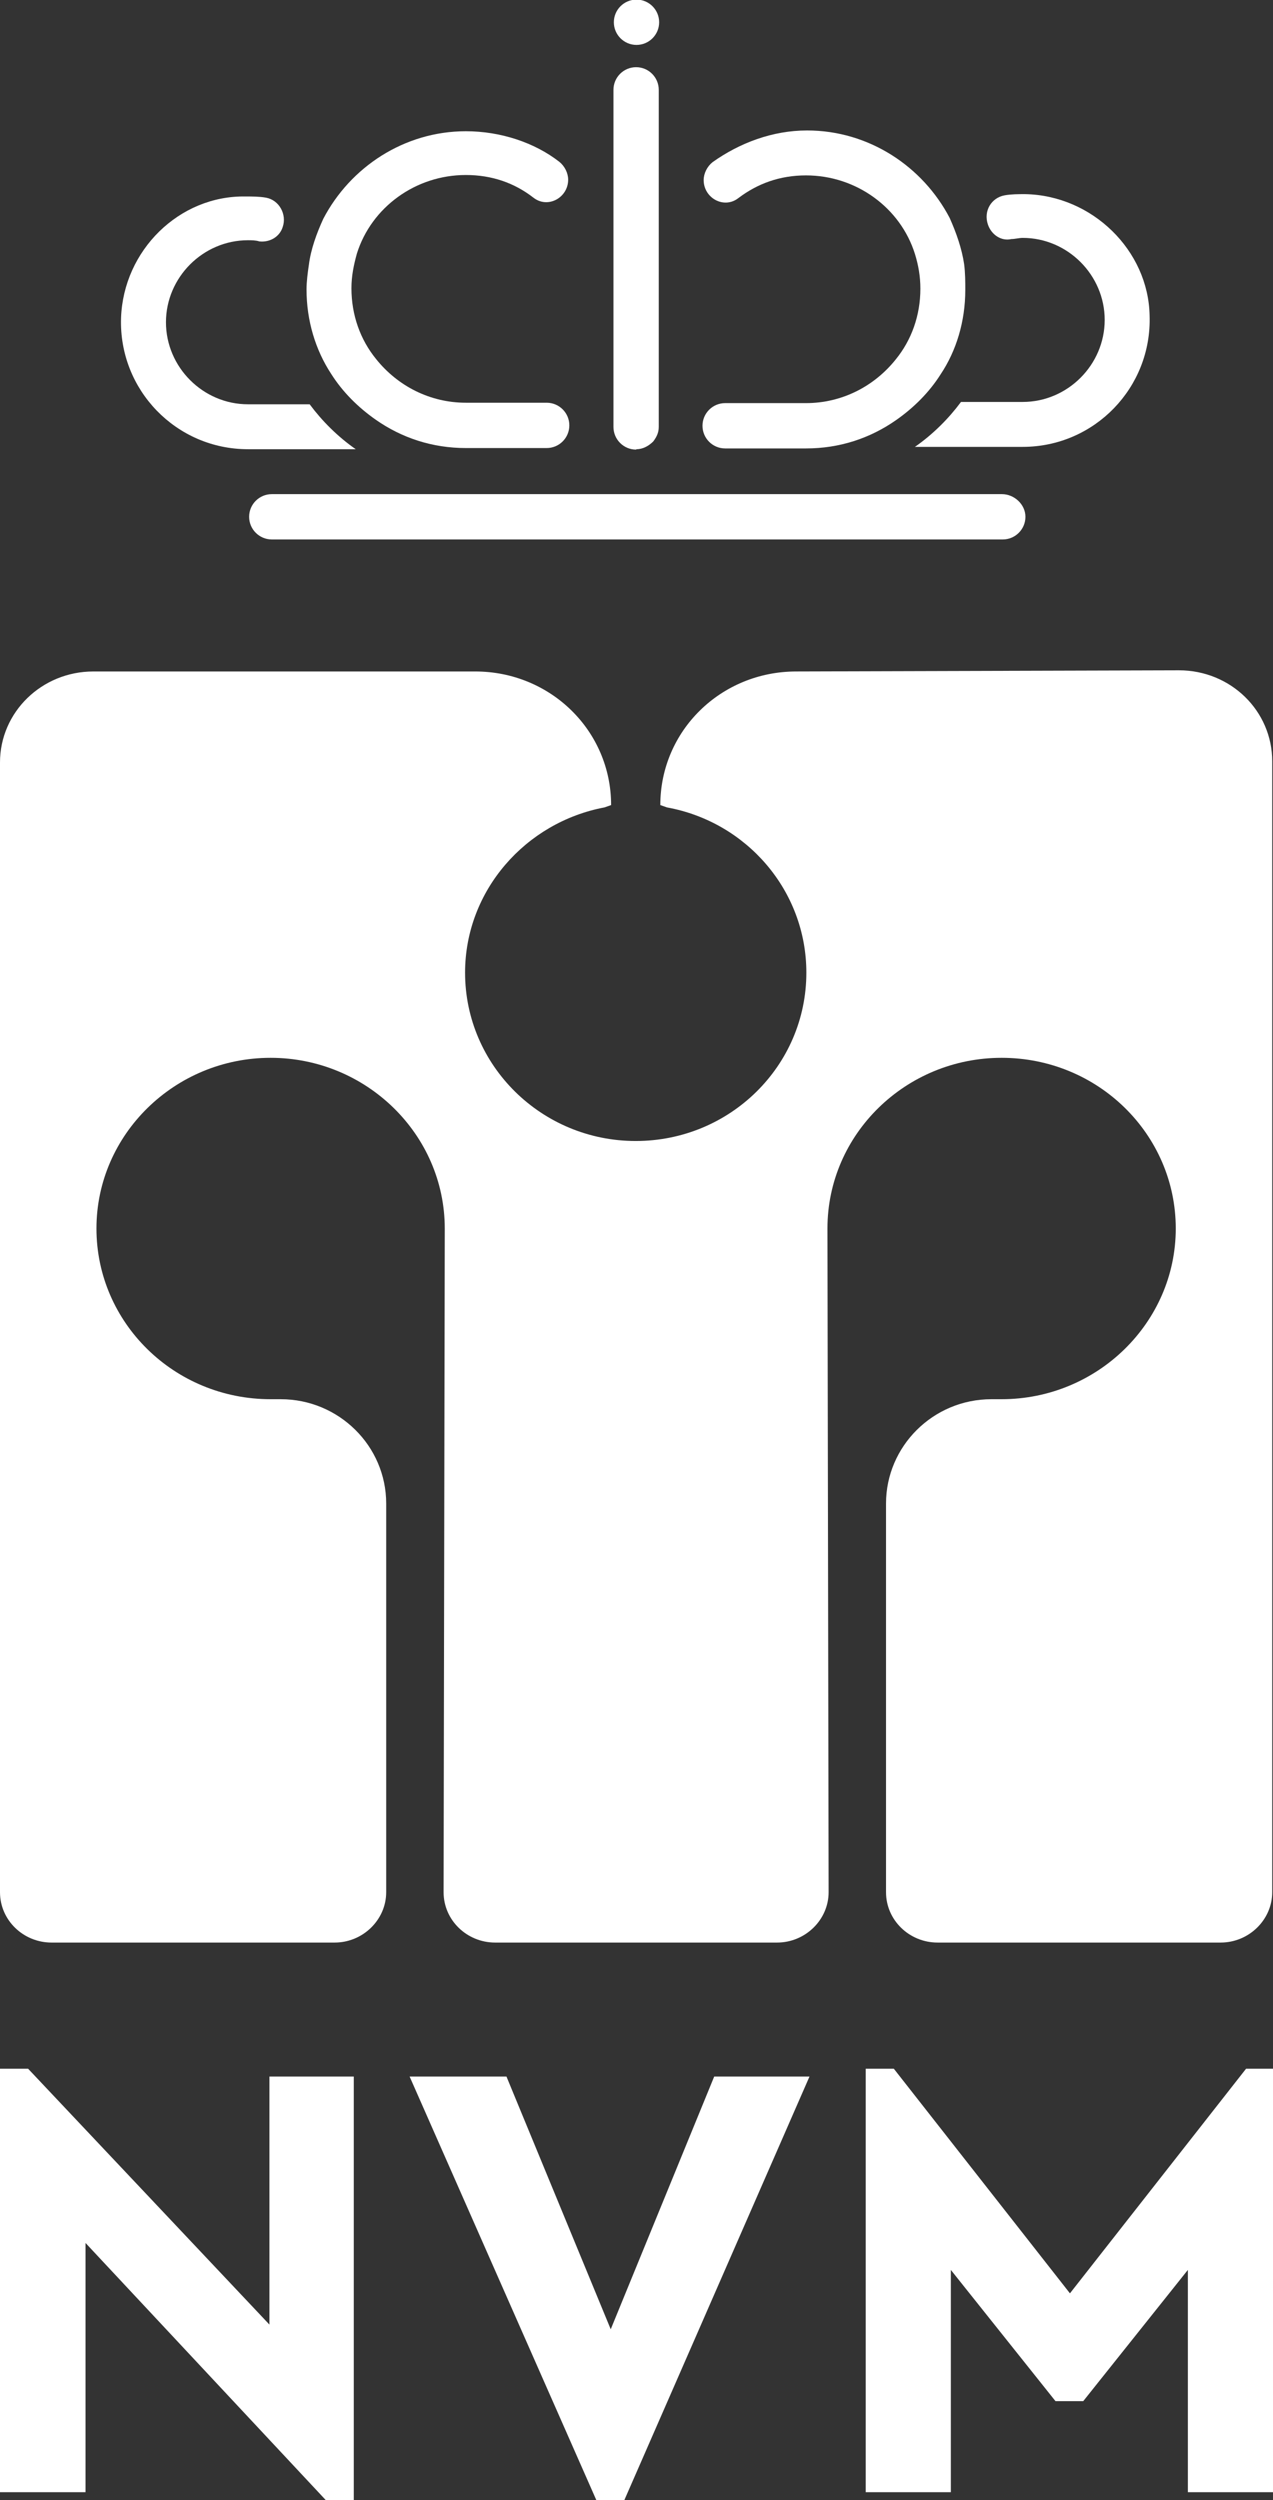
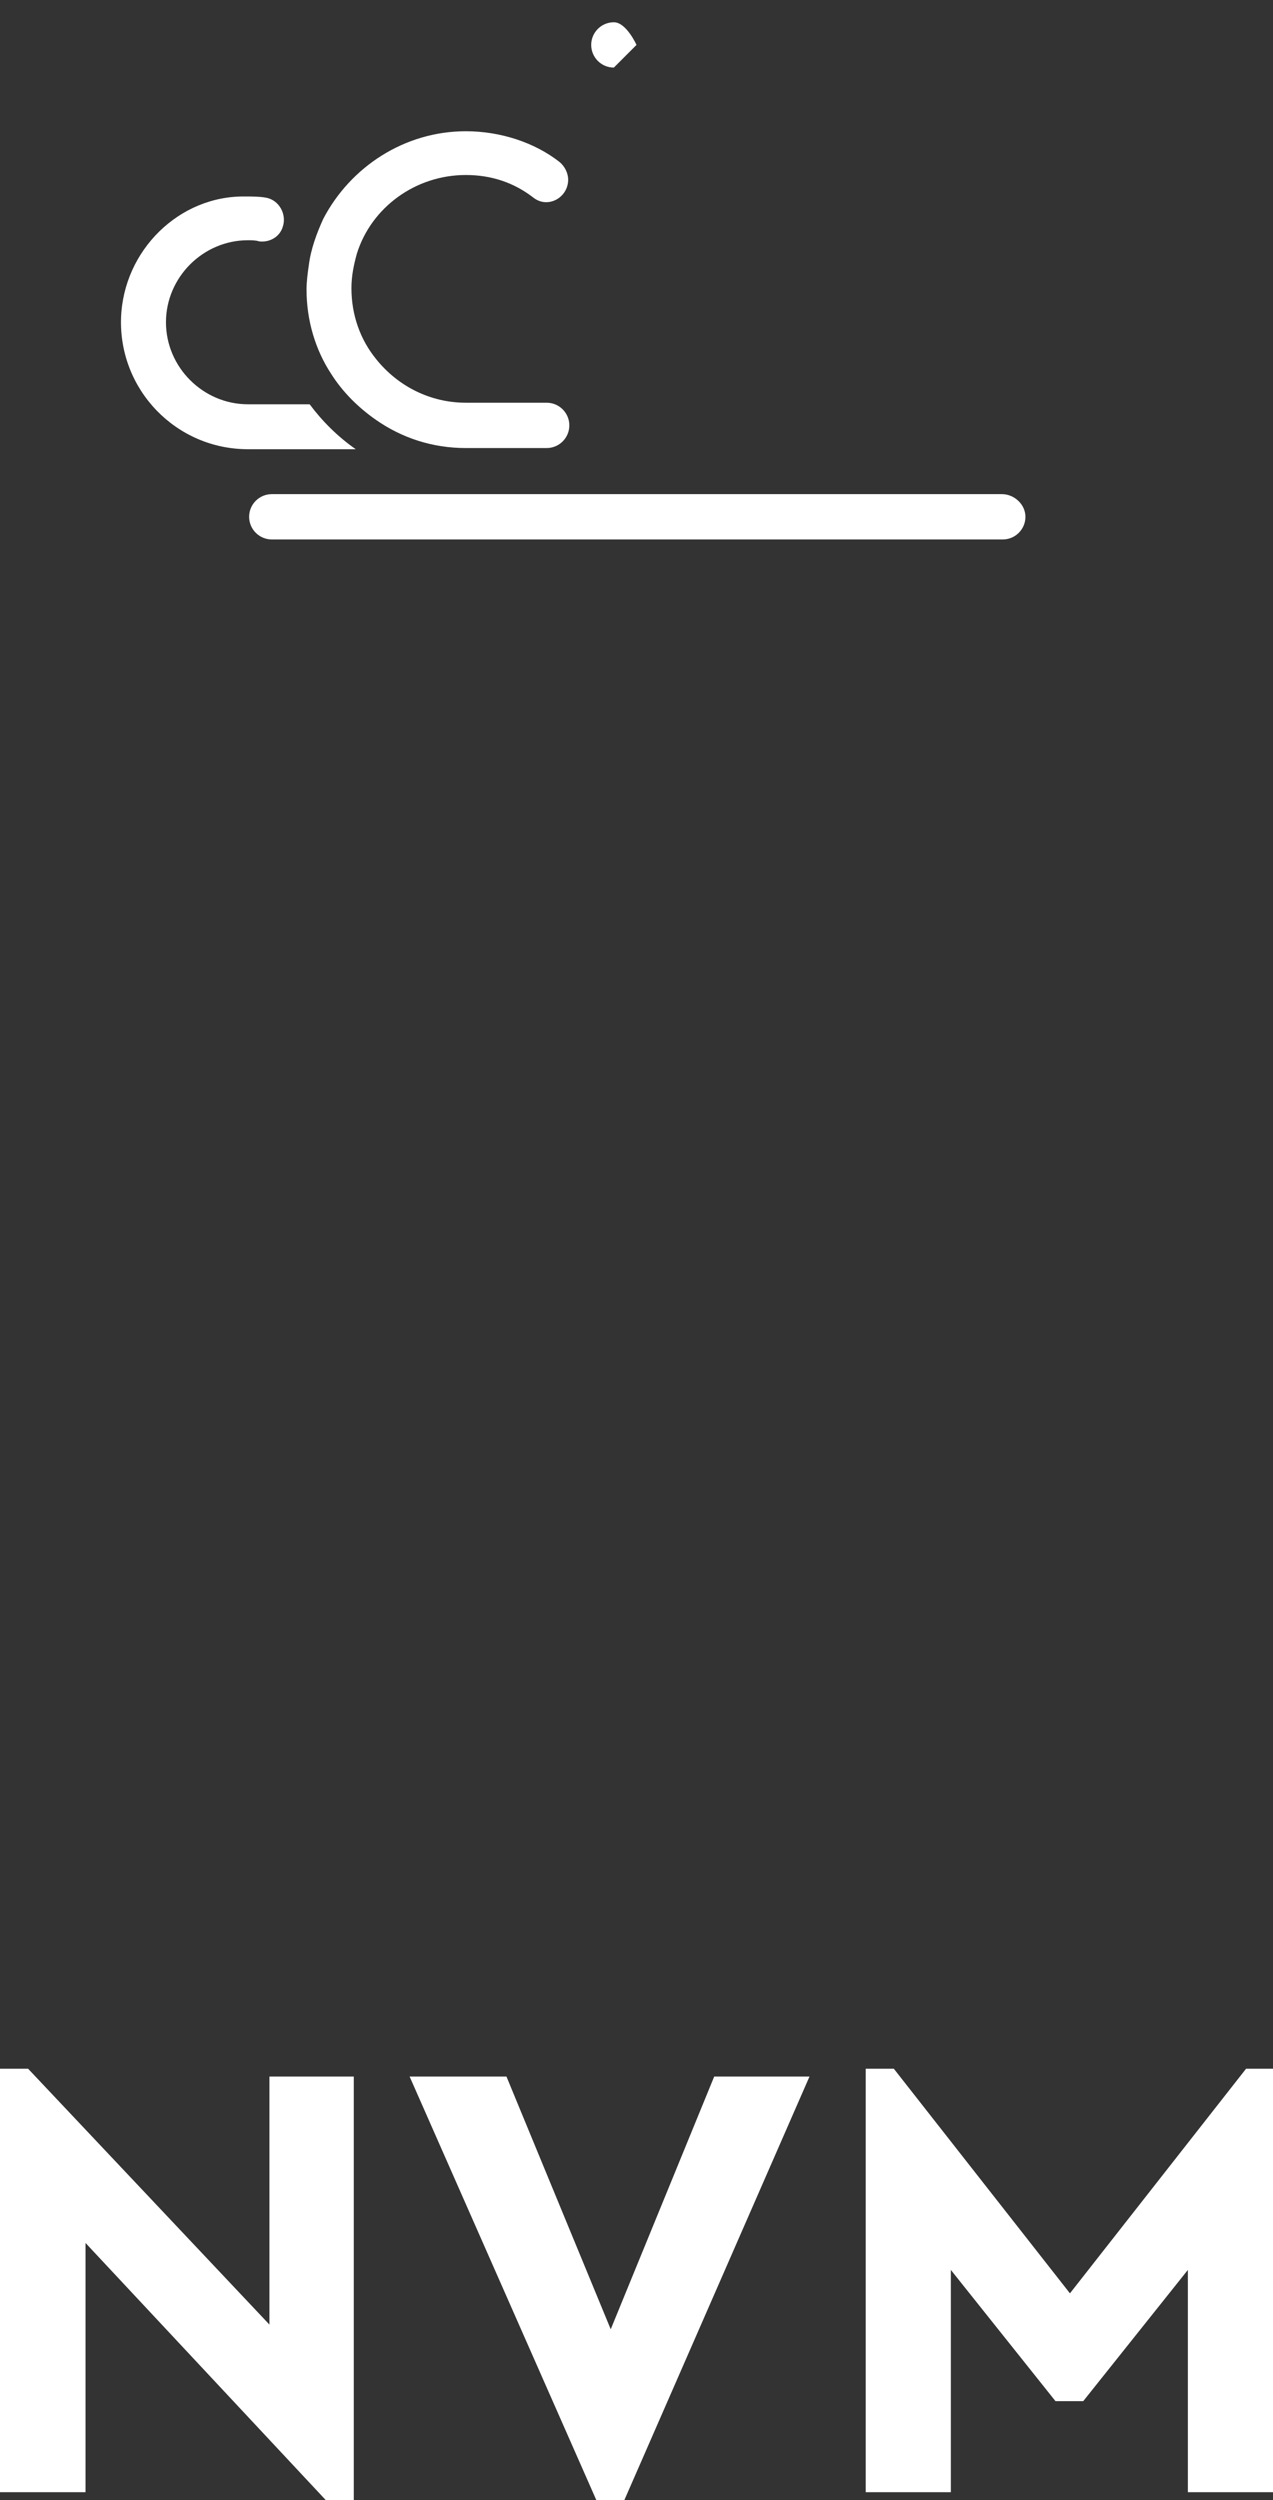
<svg xmlns="http://www.w3.org/2000/svg" id="Layer_2" width="32.6" height="64" viewBox="0 0 32.6 64">
  <rect x="0" y="0" width="32.6" height="64" fill="#333333" stroke="none" />
  <defs>
    <style>.cls-1{fill:#fff;stroke-width:0px;}</style>
  </defs>
  <g id="Layer_1-2">
    <polygon class="cls-1" points="6.9 59.51 .72 52.96 0 52.96 0 63.8 2.19 63.8 2.19 57.42 8.34 64 9.06 64 9.06 53.16 6.9 53.16 6.9 59.51" />
    <path class="cls-1" d="m25.65,12.65H6.96c-.32,0-.58.26-.58.58s.26.58.58.58h18.72c.32,0,.58-.26.58-.58s-.29-.58-.6-.58Z" />
-     <path class="cls-1" d="m25.9,6.12c.09,0,.2-.03.29-.03,1.15,0,2.1.95,2.1,2.1s-.95,2.1-2.1,2.1h-1.58c-.32.43-.72.83-1.18,1.15h2.76c1.84,0,3.31-1.52,3.25-3.36-.03-1.67-1.47-3.08-3.19-3.11-.17,0-.35,0-.52.03-.34.06-.55.4-.43.75.09.26.34.43.6.37Z" />
-     <path class="cls-1" d="m25.65,27.08c2.47,0,4.46,1.96,4.46,4.37s-2.01,4.37-4.46,4.37h-.26c-1.5,0-2.7,1.21-2.7,2.67v9.95c0,.72.6,1.29,1.32,1.29h7.25c.72,0,1.32-.58,1.32-1.29v-28.95c0-1.29-1.06-2.33-2.39-2.33l-9.8.03c-1.93,0-3.48,1.52-3.48,3.42l.17.06c2.04.37,3.57,2.13,3.57,4.23,0,2.39-1.96,4.31-4.37,4.31s-4.37-1.93-4.37-4.31c0-2.1,1.55-3.85,3.57-4.23l.17-.06c0-1.9-1.55-3.42-3.48-3.42H2.39c-1.32,0-2.39,1.04-2.39,2.33v28.92c0,.72.6,1.29,1.32,1.29h7.25c.72,0,1.32-.58,1.32-1.29v-9.95c0-1.47-1.21-2.67-2.7-2.67h-.26c-2.47,0-4.46-1.96-4.46-4.37s2.01-4.37,4.46-4.37,4.46,1.96,4.46,4.37l-.03,16.99c0,.72.6,1.29,1.32,1.29h7.22c.72,0,1.32-.58,1.32-1.29l-.03-16.99c0-2.42,2.01-4.37,4.46-4.37Z" />
    <polygon class="cls-1" points="15.64 59.63 12.97 53.16 10.49 53.16 15.27 64 15.99 64 20.73 53.16 18.29 53.16 15.64 59.63" />
    <polygon class="cls-1" points="31.91 52.96 27.4 58.71 22.89 52.96 22.17 52.96 22.17 63.8 24.35 63.8 24.35 58.11 27.03 61.47 27.74 61.47 30.42 58.11 30.42 63.8 32.6 63.8 32.6 52.96 31.91 52.96" />
-     <path class="cls-1" d="m20.64,10.32h-2.07c-.32,0-.58.26-.58.58s.26.58.58.58h2.07c.86,0,1.64-.26,2.3-.72.46-.32.86-.72,1.15-1.18.4-.6.63-1.35.63-2.16,0-.2,0-.43-.03-.66-.06-.4-.2-.8-.37-1.18-.69-1.32-2.07-2.24-3.65-2.24-.89,0-1.73.32-2.42.81-.14.11-.23.29-.23.46,0,.46.52.75.89.46.49-.37,1.06-.58,1.73-.58,1.29,0,2.42.83,2.79,2.01.09.29.14.58.14.89,0,.69-.23,1.32-.63,1.81-.55.69-1.38,1.12-2.3,1.12Z" />
    <path class="cls-1" d="m6.35,11.5h2.76c-.46-.32-.86-.72-1.18-1.15h-1.58c-1.15,0-2.1-.95-2.1-2.1s.95-2.1,2.1-2.1c.09,0,.2,0,.29.03.26.03.52-.11.6-.37.11-.32-.09-.69-.43-.75-.17-.03-.35-.03-.52-.03-1.7-.03-3.13,1.38-3.19,3.11-.06,1.84,1.41,3.36,3.25,3.36Z" />
    <path class="cls-1" d="m9.63,10.75c.66.46,1.44.72,2.3.72h2.07c.32,0,.58-.26.58-.58s-.26-.58-.58-.58h-2.07c-.92,0-1.75-.43-2.3-1.12-.4-.49-.63-1.12-.63-1.81,0-.32.06-.6.14-.89.37-1.18,1.5-2.01,2.79-2.01.66,0,1.24.2,1.73.58.37.29.89,0,.89-.46,0-.17-.09-.35-.23-.46-.63-.49-1.5-.78-2.39-.78-1.58,0-2.96.92-3.65,2.24-.17.37-.32.78-.37,1.18-.03.2-.06.43-.06.63,0,.8.23,1.55.63,2.16.29.46.69.86,1.15,1.18Z" />
-     <path class="cls-1" d="m16.3,11.5c.17,0,.32-.09.43-.2.09-.12.14-.23.14-.37V2.3c0-.32-.26-.58-.58-.58s-.58.26-.58.58v8.63c0,.32.26.58.58.58Z" />
-     <path class="cls-1" d="m16.3,1.15c.32,0,.58-.26.58-.58s-.26-.58-.58-.58-.58.26-.58.58.26.58.58.58Z" />
+     <path class="cls-1" d="m16.3,1.15s-.26-.58-.58-.58-.58.26-.58.58.26.58.58.58Z" />
  </g>
</svg>